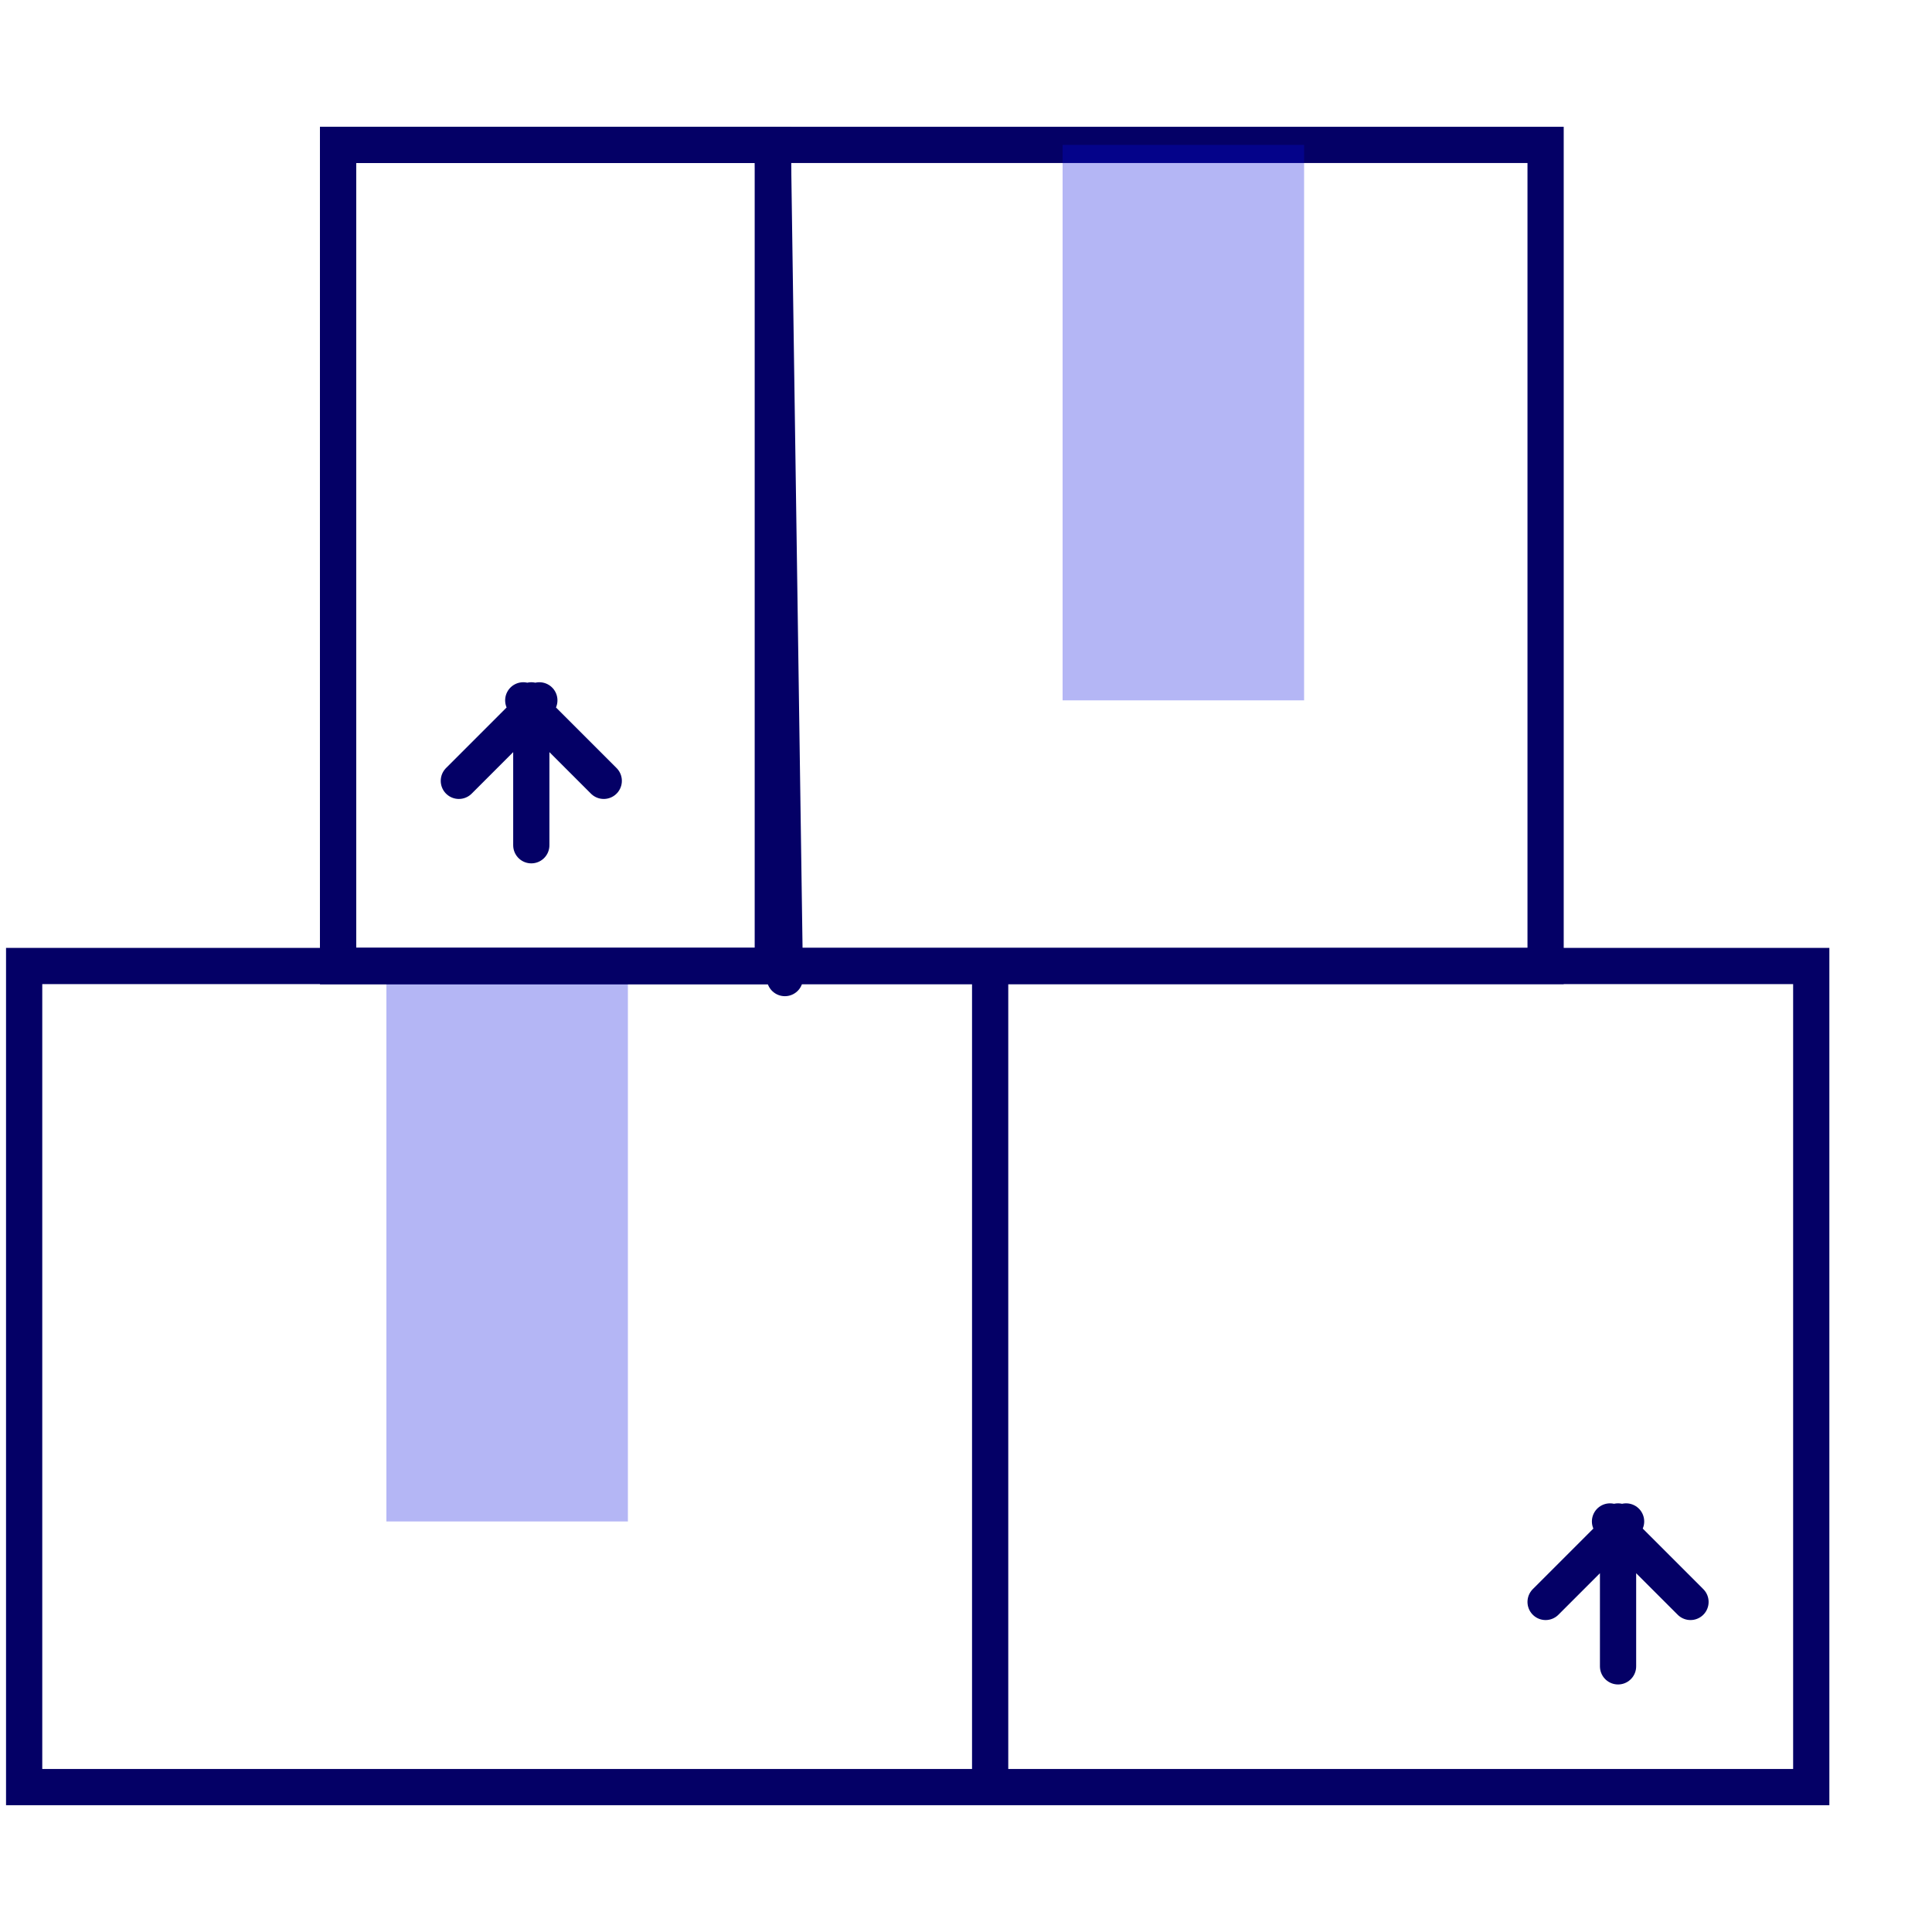
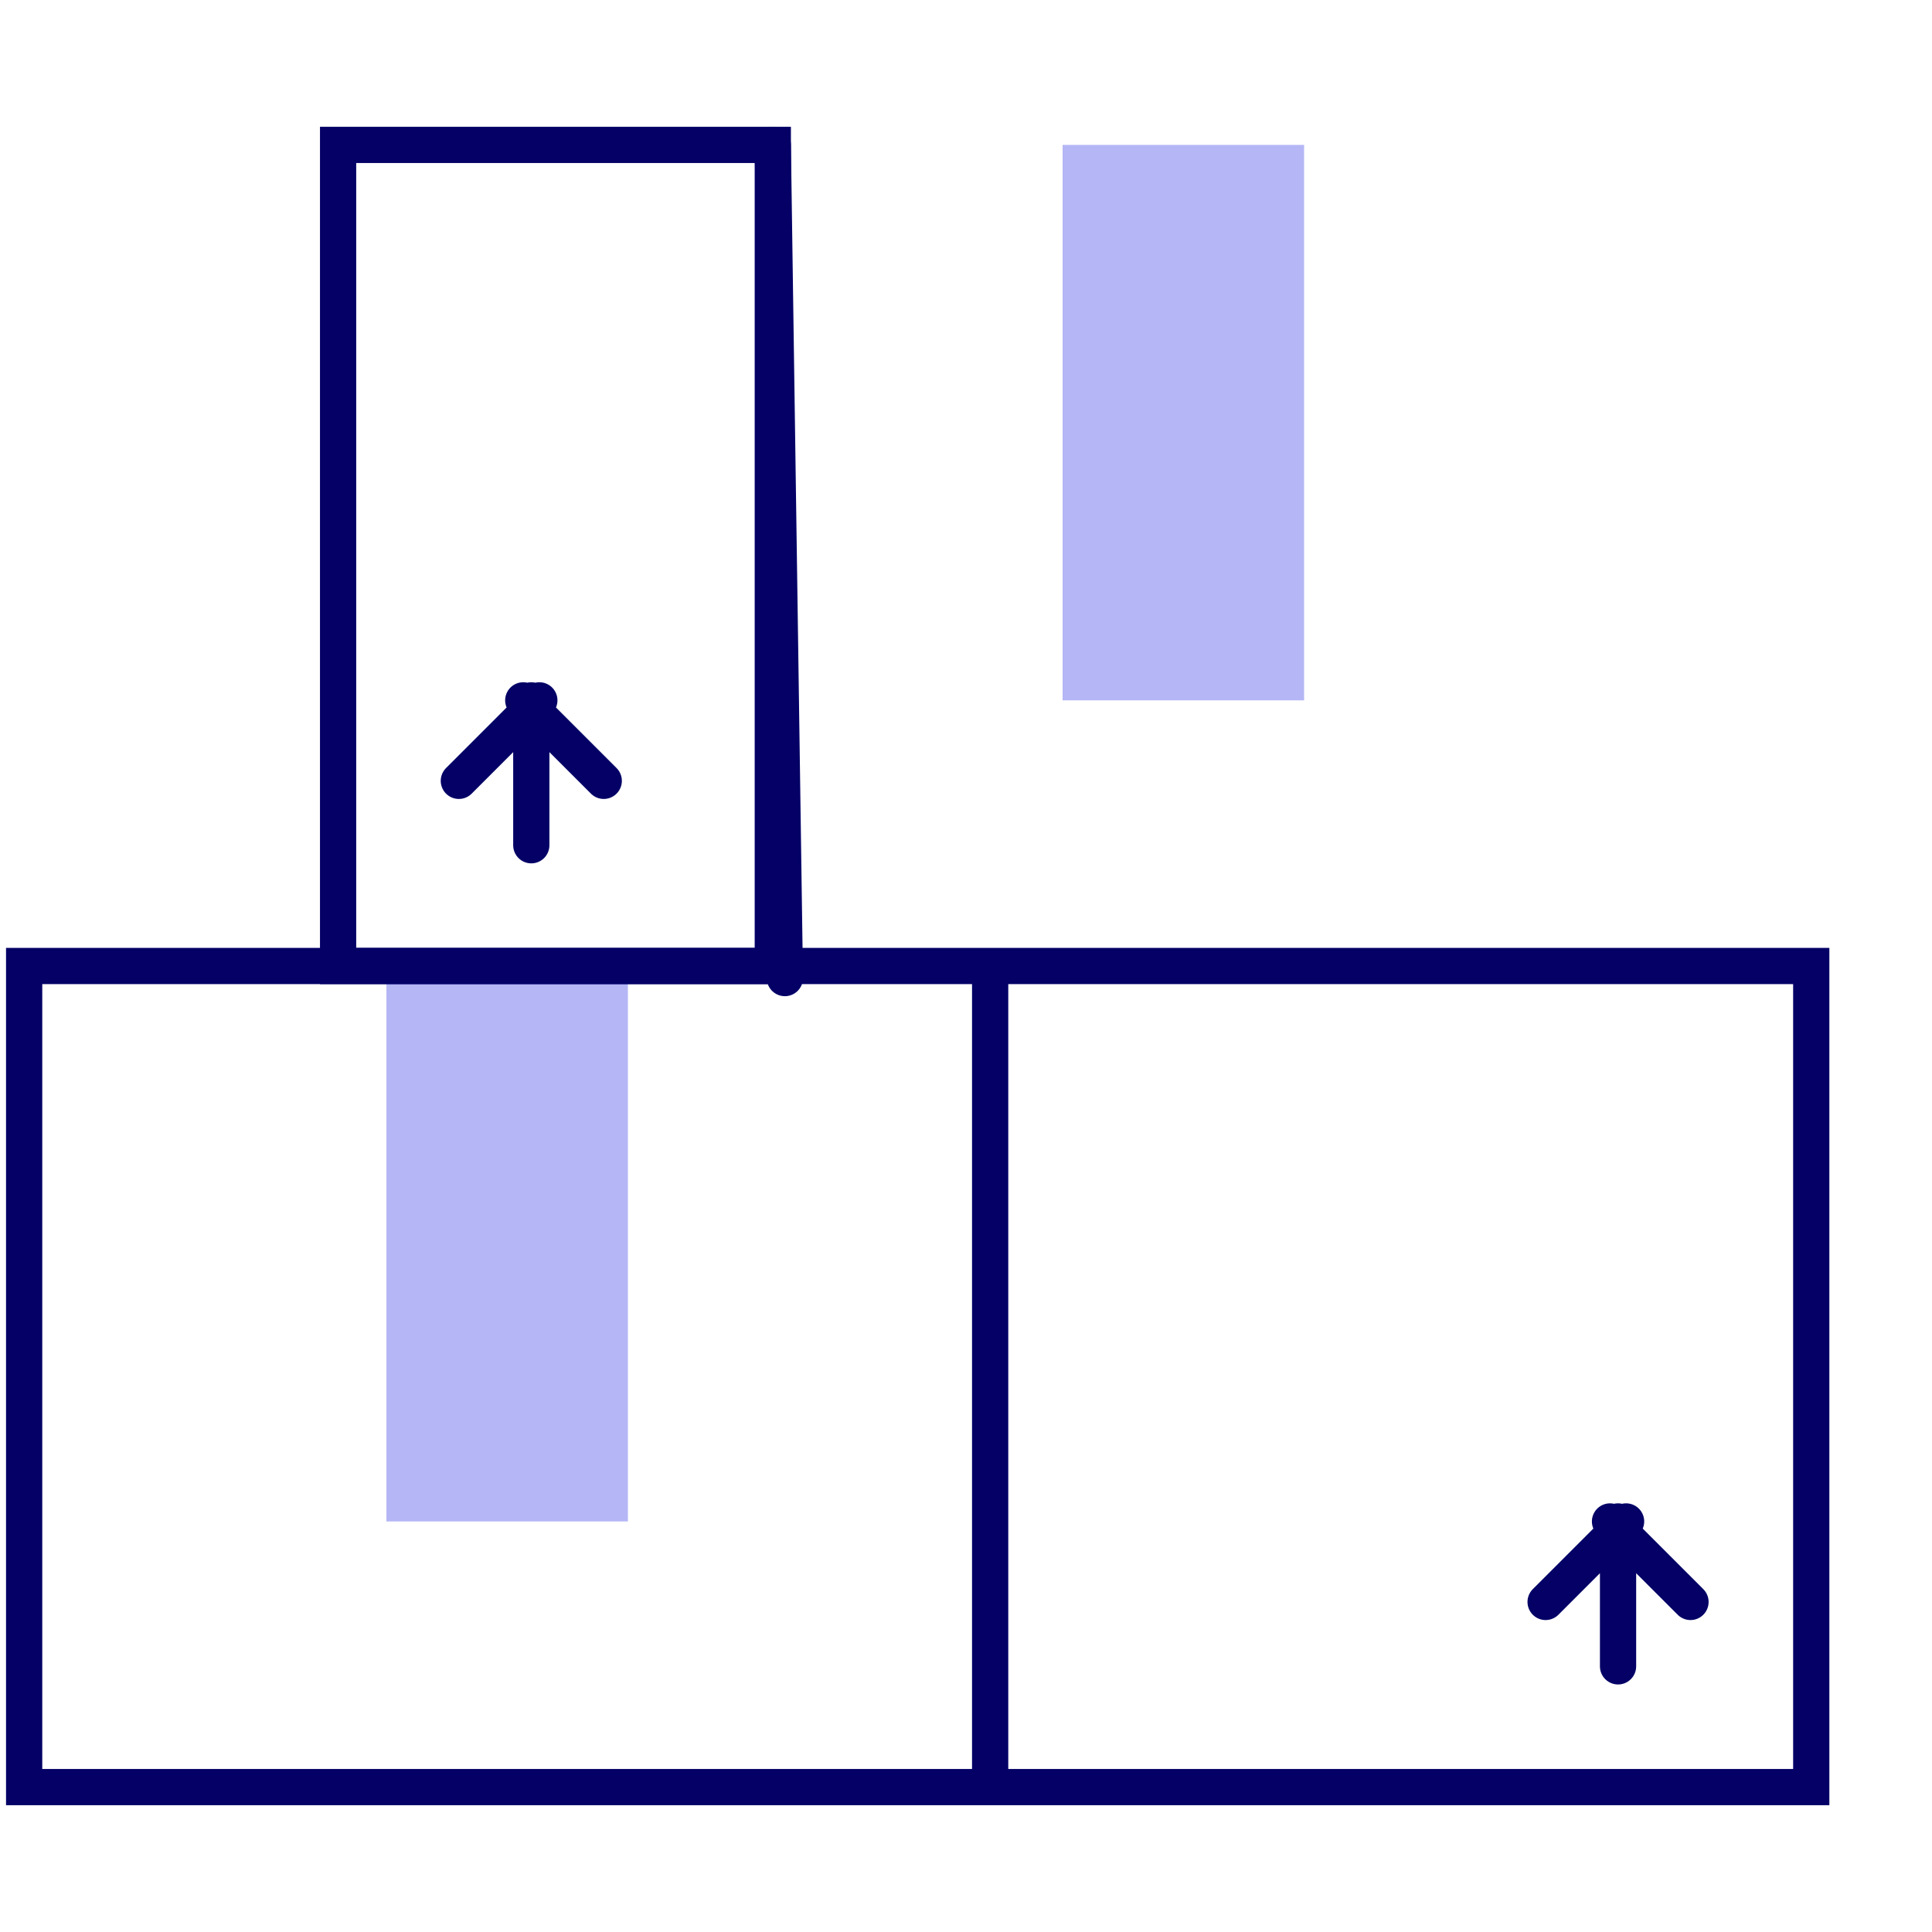
<svg xmlns="http://www.w3.org/2000/svg" width="80" height="80">
  <g fill="none" fill-rule="evenodd">
    <path stroke="#040066" stroke-width="1.5" d="M75 40H41v34h34zM41 40H1v34h40z" />
    <path fill="#050ADC" opacity=".3" d="M26 40H16v23h10z" />
    <path stroke="#040066" stroke-width="1.5" stroke-linecap="round" d="M64 66.333 67.333 63M70 66.333 66.667 63M67 69v-6" />
-     <path stroke="#040066" stroke-width="1.5" d="M14 6h50v34H14z" />
    <path stroke="#040066" stroke-width="1.5" d="M14 6h18v34H14z" />
    <path fill="#050ADC" opacity=".3" d="M44 6h10v23H44z" />
    <path stroke="#040066" stroke-width="1.5" stroke-linecap="round" d="M32.5 40.5 32 6M25 32.333 21.667 29M19 32.333 22.333 29M22 35v-6" />
  </g>
</svg>